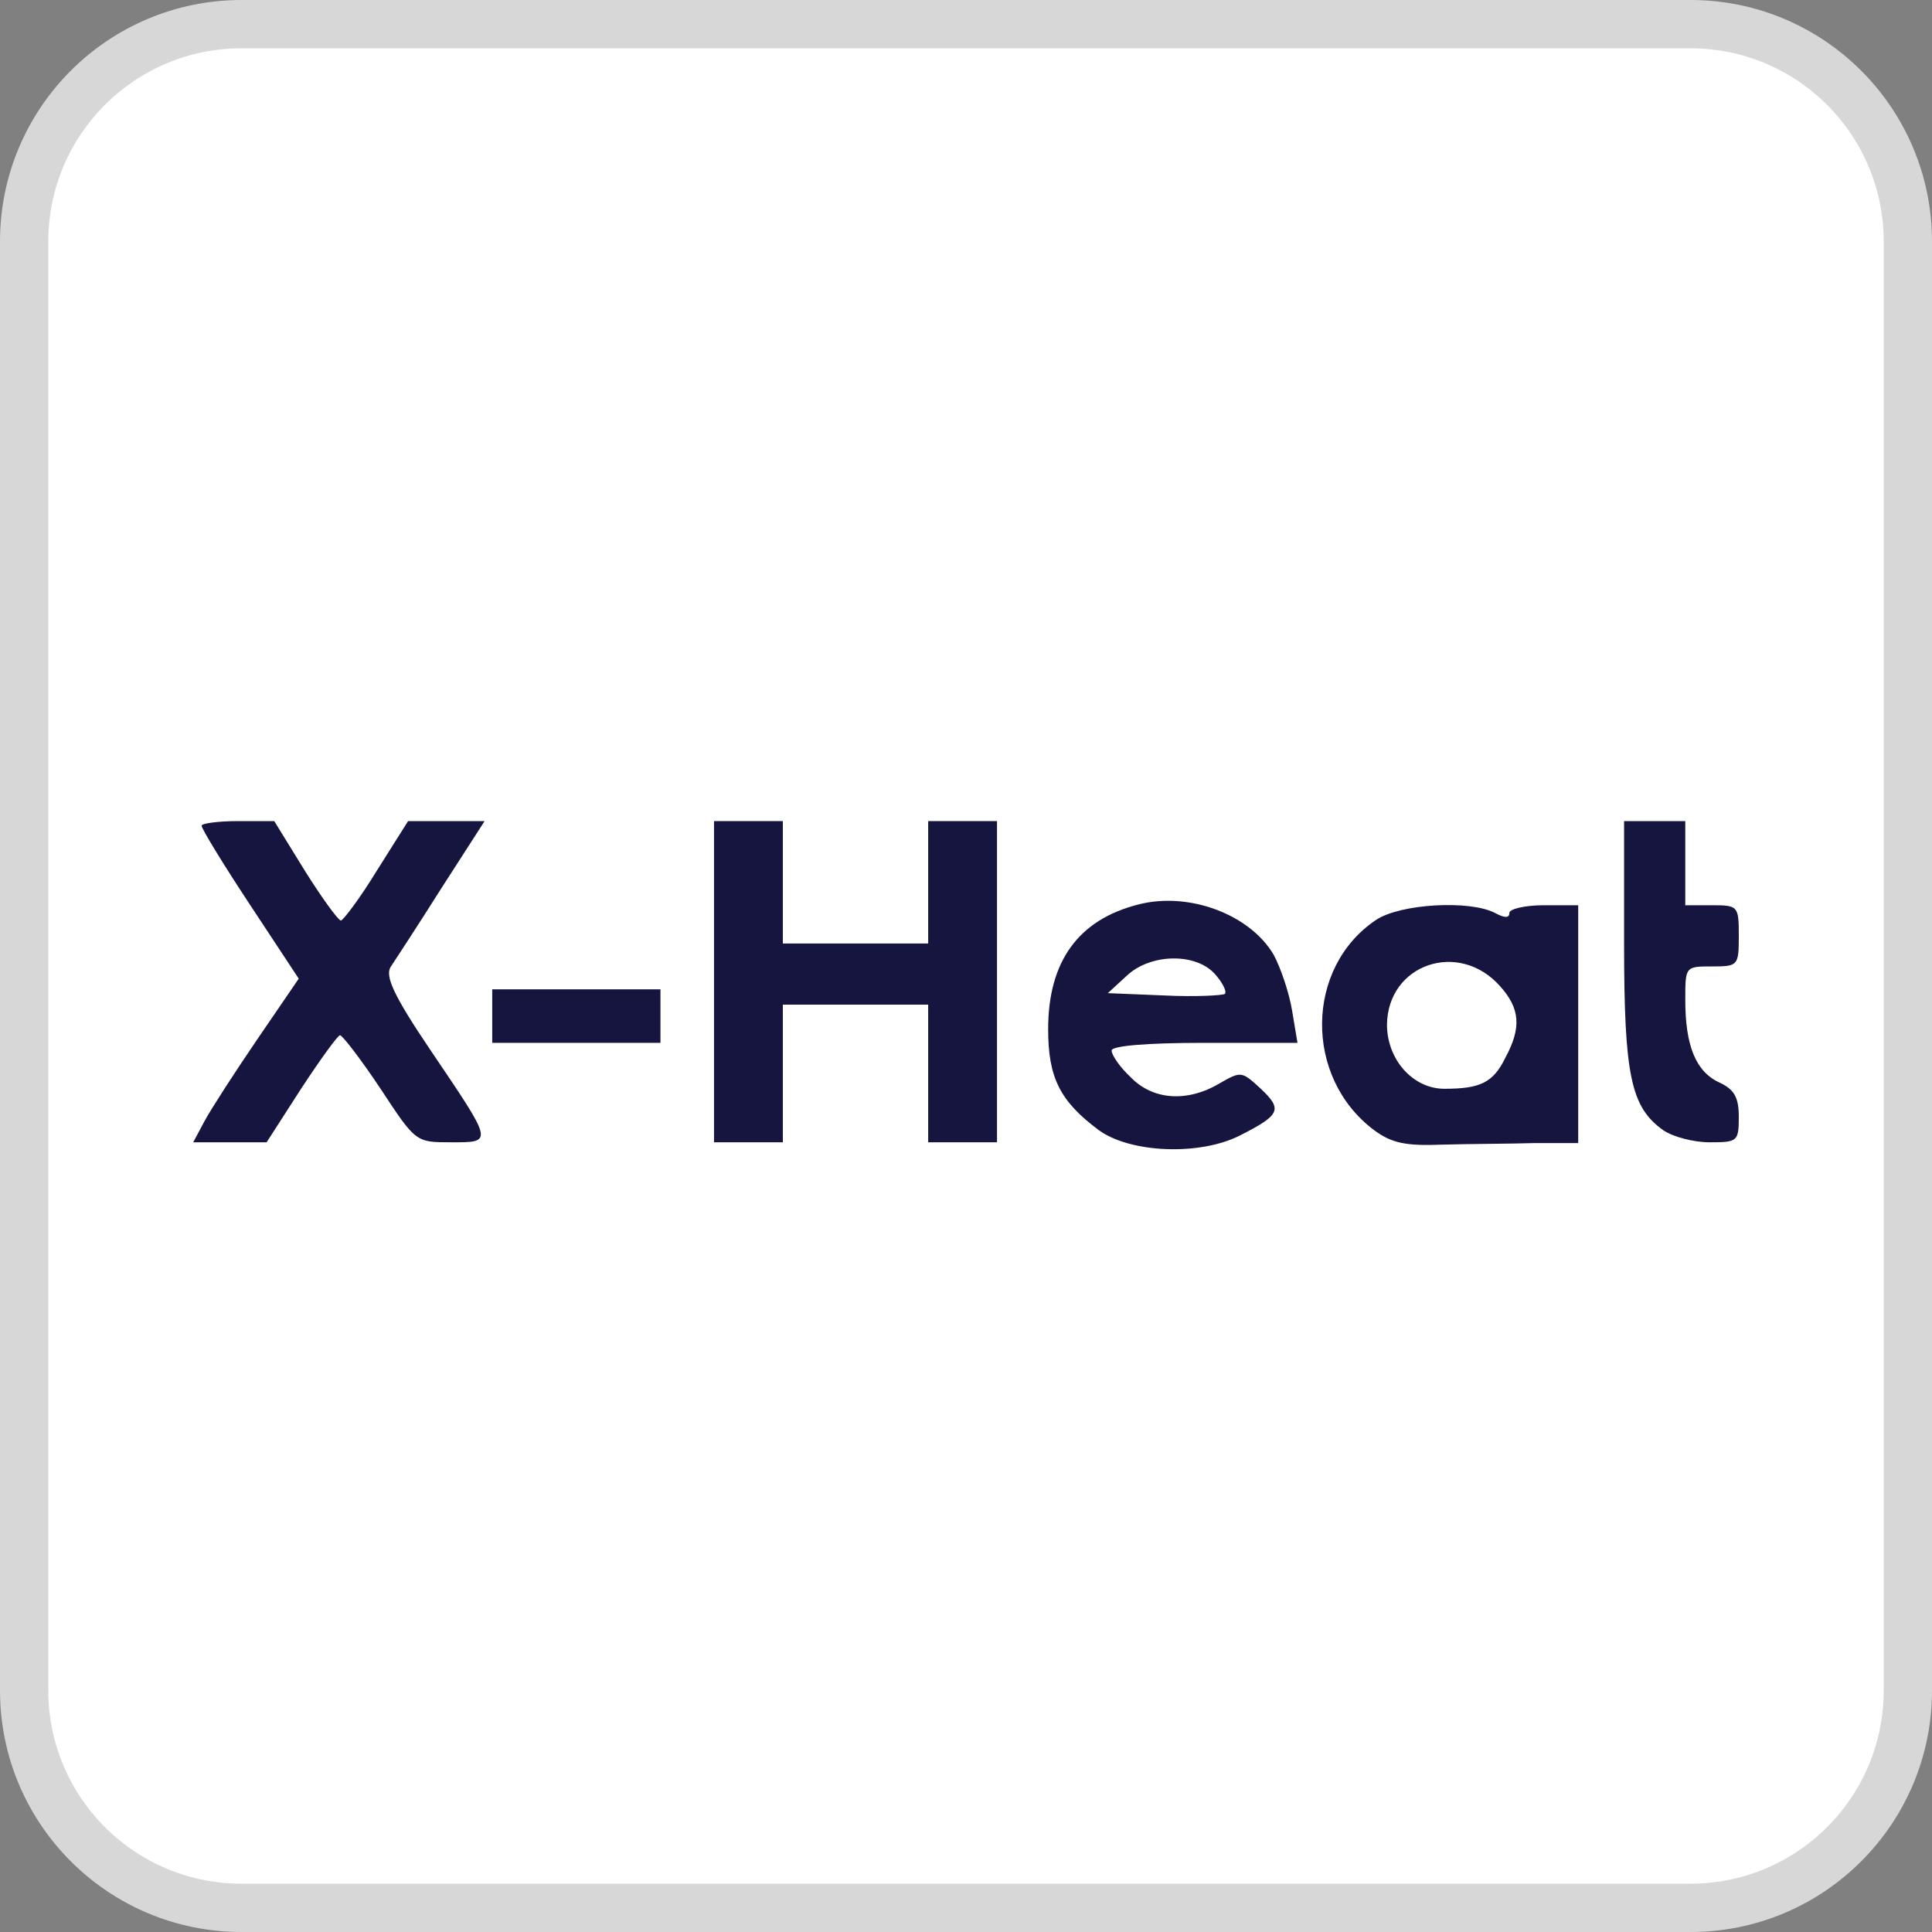
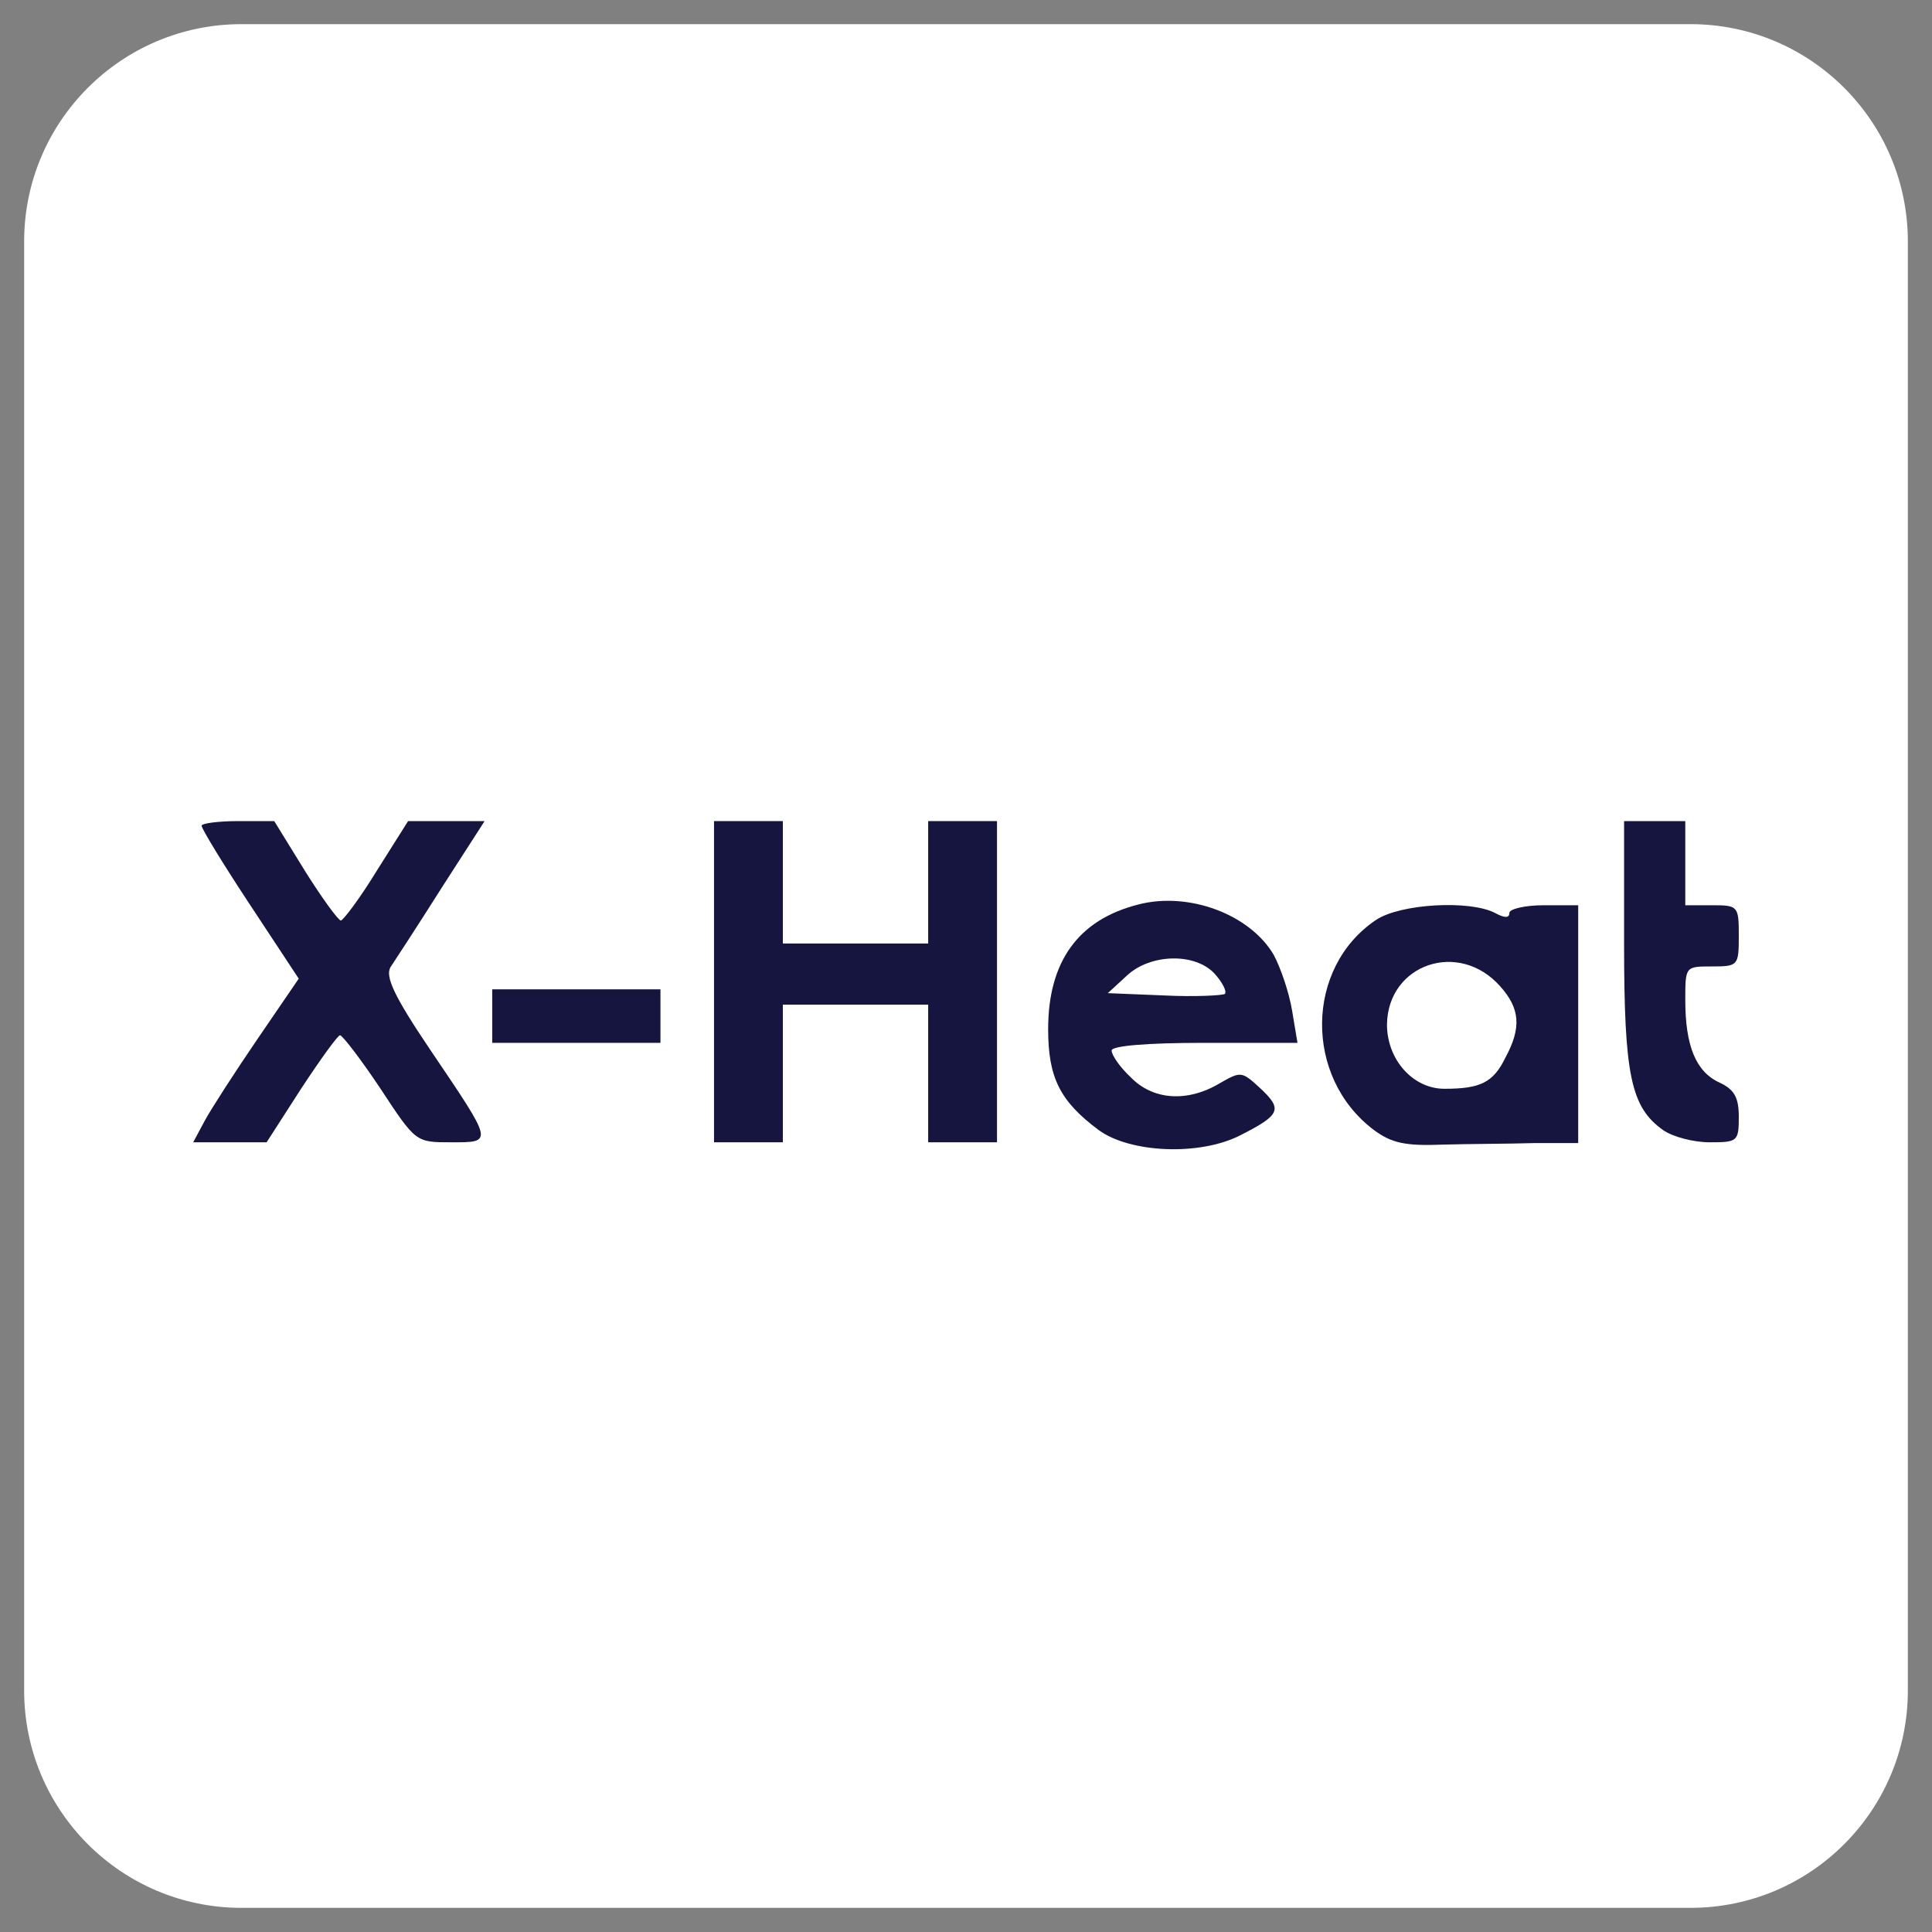
<svg xmlns="http://www.w3.org/2000/svg" width="40" height="40" viewBox="0 0 40 40" fill="none">
  <rect x="0" y="0" width="40" height="40" fill="#808080" stroke="none" />
  <g clip-path="url(#clip0_8436_650)">
    <path d="M35 0.5H5C2.515 0.5 0.5 2.515 0.5 5V35C0.5 37.485 2.515 39.5 5 39.5H35C37.485 39.5 39.5 37.485 39.5 35V5C39.5 2.515 37.485 0.5 35 0.5Z" fill="white" />
-     <path d="M35 0.5H5C2.515 0.5 0.5 2.515 0.5 5V35C0.5 37.485 2.515 39.5 5 39.5H35C37.485 39.5 39.5 37.485 39.5 35V5C39.5 2.515 37.485 0.5 35 0.5Z" stroke="#D7D7D7" />
    <path d="M4.174 17.095C4.174 17.159 4.618 17.887 5.172 18.726L6.185 20.262L5.33 21.513C4.855 22.209 4.364 22.97 4.237 23.207L4 23.65H4.76H5.52L6.233 22.542C6.628 21.94 6.993 21.434 7.04 21.434C7.088 21.434 7.468 21.924 7.879 22.542C8.608 23.65 8.608 23.65 9.336 23.65C10.223 23.65 10.223 23.682 8.908 21.735C8.148 20.61 7.974 20.215 8.085 20.024C8.18 19.882 8.655 19.154 9.146 18.378L10.033 17H9.241H8.449L7.8 18.029C7.452 18.599 7.103 19.059 7.056 19.059C6.993 19.043 6.66 18.584 6.312 18.029L5.678 17H4.934C4.507 17 4.174 17.048 4.174 17.095Z" fill="#151540" />
    <path d="M14.783 20.325V23.65H15.496H16.208V22.225V20.8H17.712H19.217V22.225V23.65H19.929H20.642V20.325V17H19.929H19.217V18.267V19.534H17.712H16.208V18.267V17H15.496H14.783V20.325Z" fill="#151540" />
    <path d="M33.625 19.534C33.625 22.273 33.767 22.922 34.432 23.397C34.638 23.54 35.066 23.65 35.398 23.65C35.968 23.65 36 23.635 36 23.128C36 22.716 35.905 22.558 35.604 22.415C35.113 22.194 34.892 21.655 34.892 20.705C34.892 20.009 34.892 20.009 35.446 20.009C35.984 20.009 36 19.993 36 19.375C36 18.758 35.984 18.742 35.446 18.742H34.892V17.871V17H34.258H33.625V19.534Z" fill="#151540" />
    <path d="M23.57 18.726C22.319 19.042 21.701 19.913 21.701 21.306C21.701 22.304 21.939 22.795 22.746 23.396C23.395 23.872 24.836 23.935 25.675 23.507C26.515 23.08 26.562 22.969 26.087 22.526C25.707 22.177 25.691 22.177 25.248 22.431C24.583 22.826 23.87 22.779 23.411 22.304C23.189 22.098 23.015 21.845 23.015 21.75C23.015 21.655 23.712 21.591 24.931 21.591H26.863L26.752 20.926C26.689 20.546 26.515 20.04 26.372 19.771C25.881 18.931 24.614 18.456 23.57 18.726ZM25.153 20.166C25.311 20.341 25.406 20.531 25.359 20.578C25.311 20.61 24.741 20.641 24.108 20.61L22.936 20.562L23.332 20.198C23.823 19.739 24.757 19.723 25.153 20.166Z" fill="#151540" />
    <path d="M28.494 19.043C27.022 20.024 26.99 22.304 28.447 23.397C28.811 23.666 29.096 23.729 29.872 23.698C30.41 23.682 31.265 23.682 31.772 23.666H32.675V21.212V18.742H31.962C31.566 18.742 31.25 18.821 31.25 18.9C31.25 19.011 31.154 19.011 30.949 18.9C30.426 18.631 29.001 18.71 28.494 19.043ZM31.059 20.42C31.471 20.879 31.503 21.275 31.17 21.893C30.917 22.415 30.648 22.542 29.904 22.542C29.255 22.542 28.716 21.94 28.716 21.212C28.732 19.961 30.204 19.454 31.059 20.42Z" fill="#151540" />
    <path d="M10.191 21.037V21.591H11.933H13.674V21.037V20.483H11.933H10.191V21.037Z" fill="#151540" />
  </g>
  <defs>
    <clipPath id="clip0_8436_650">
      <rect width="40" height="40" fill="white" />
    </clipPath>
  </defs>
</svg>